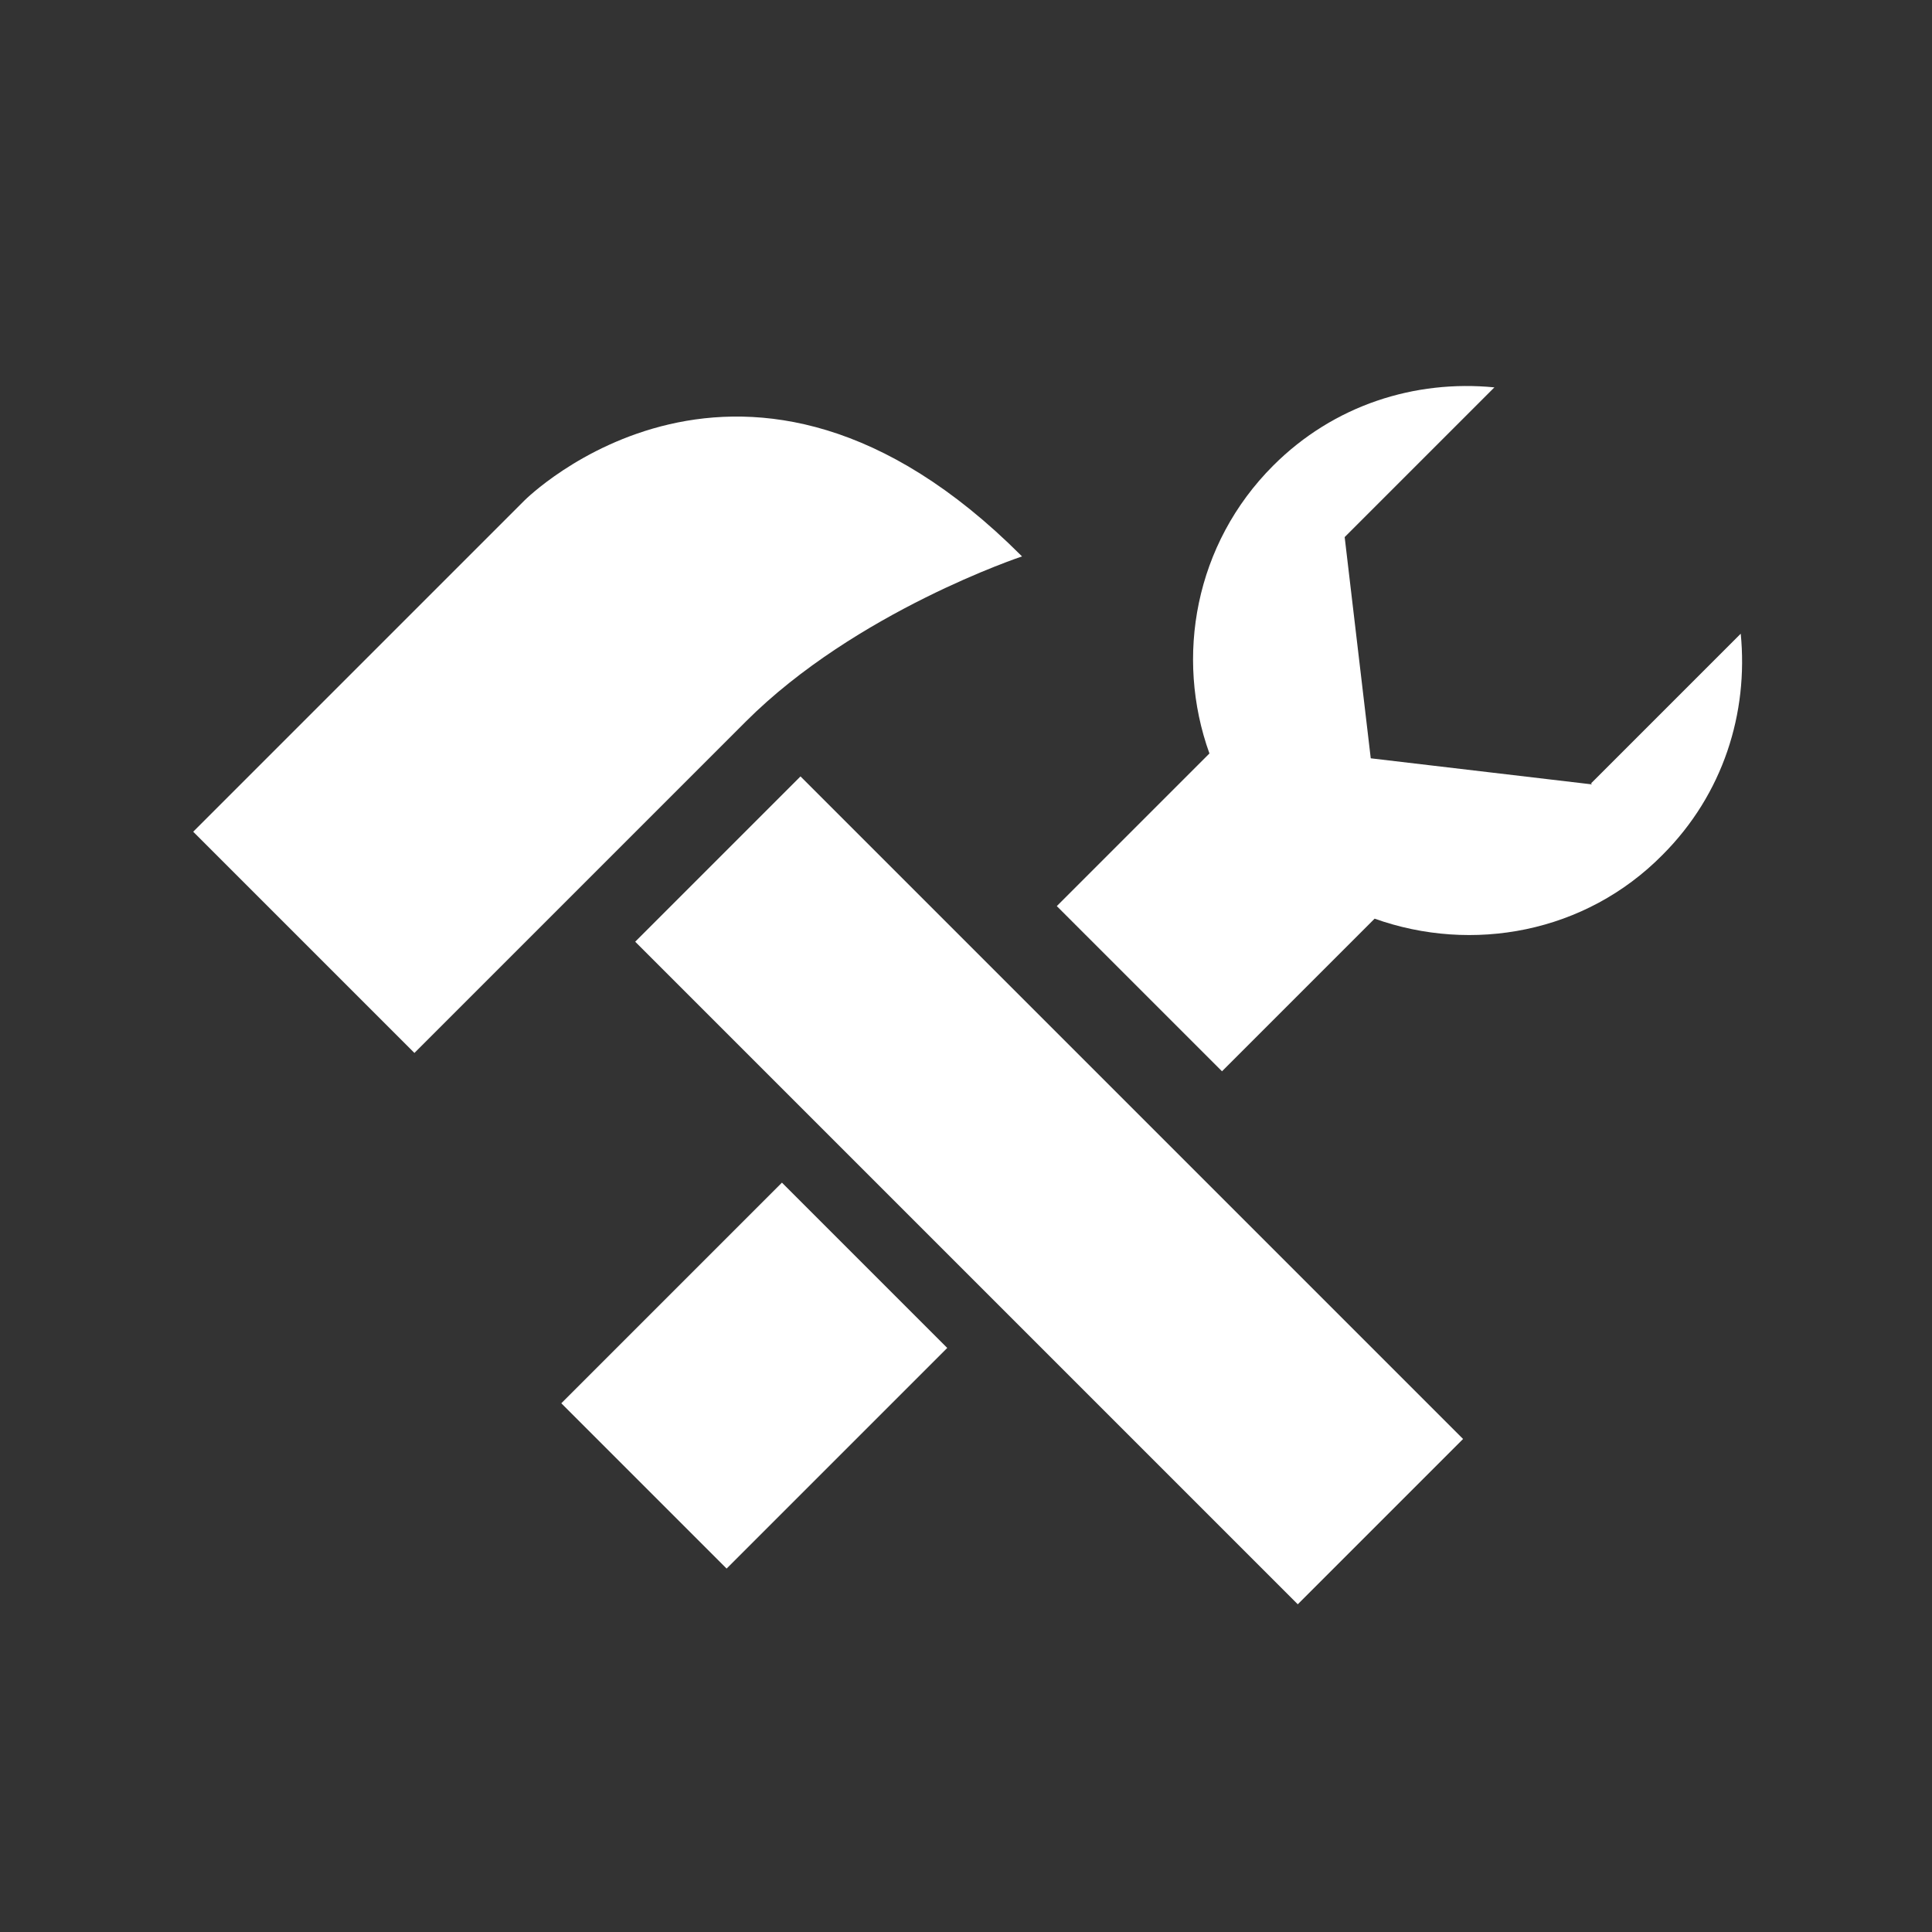
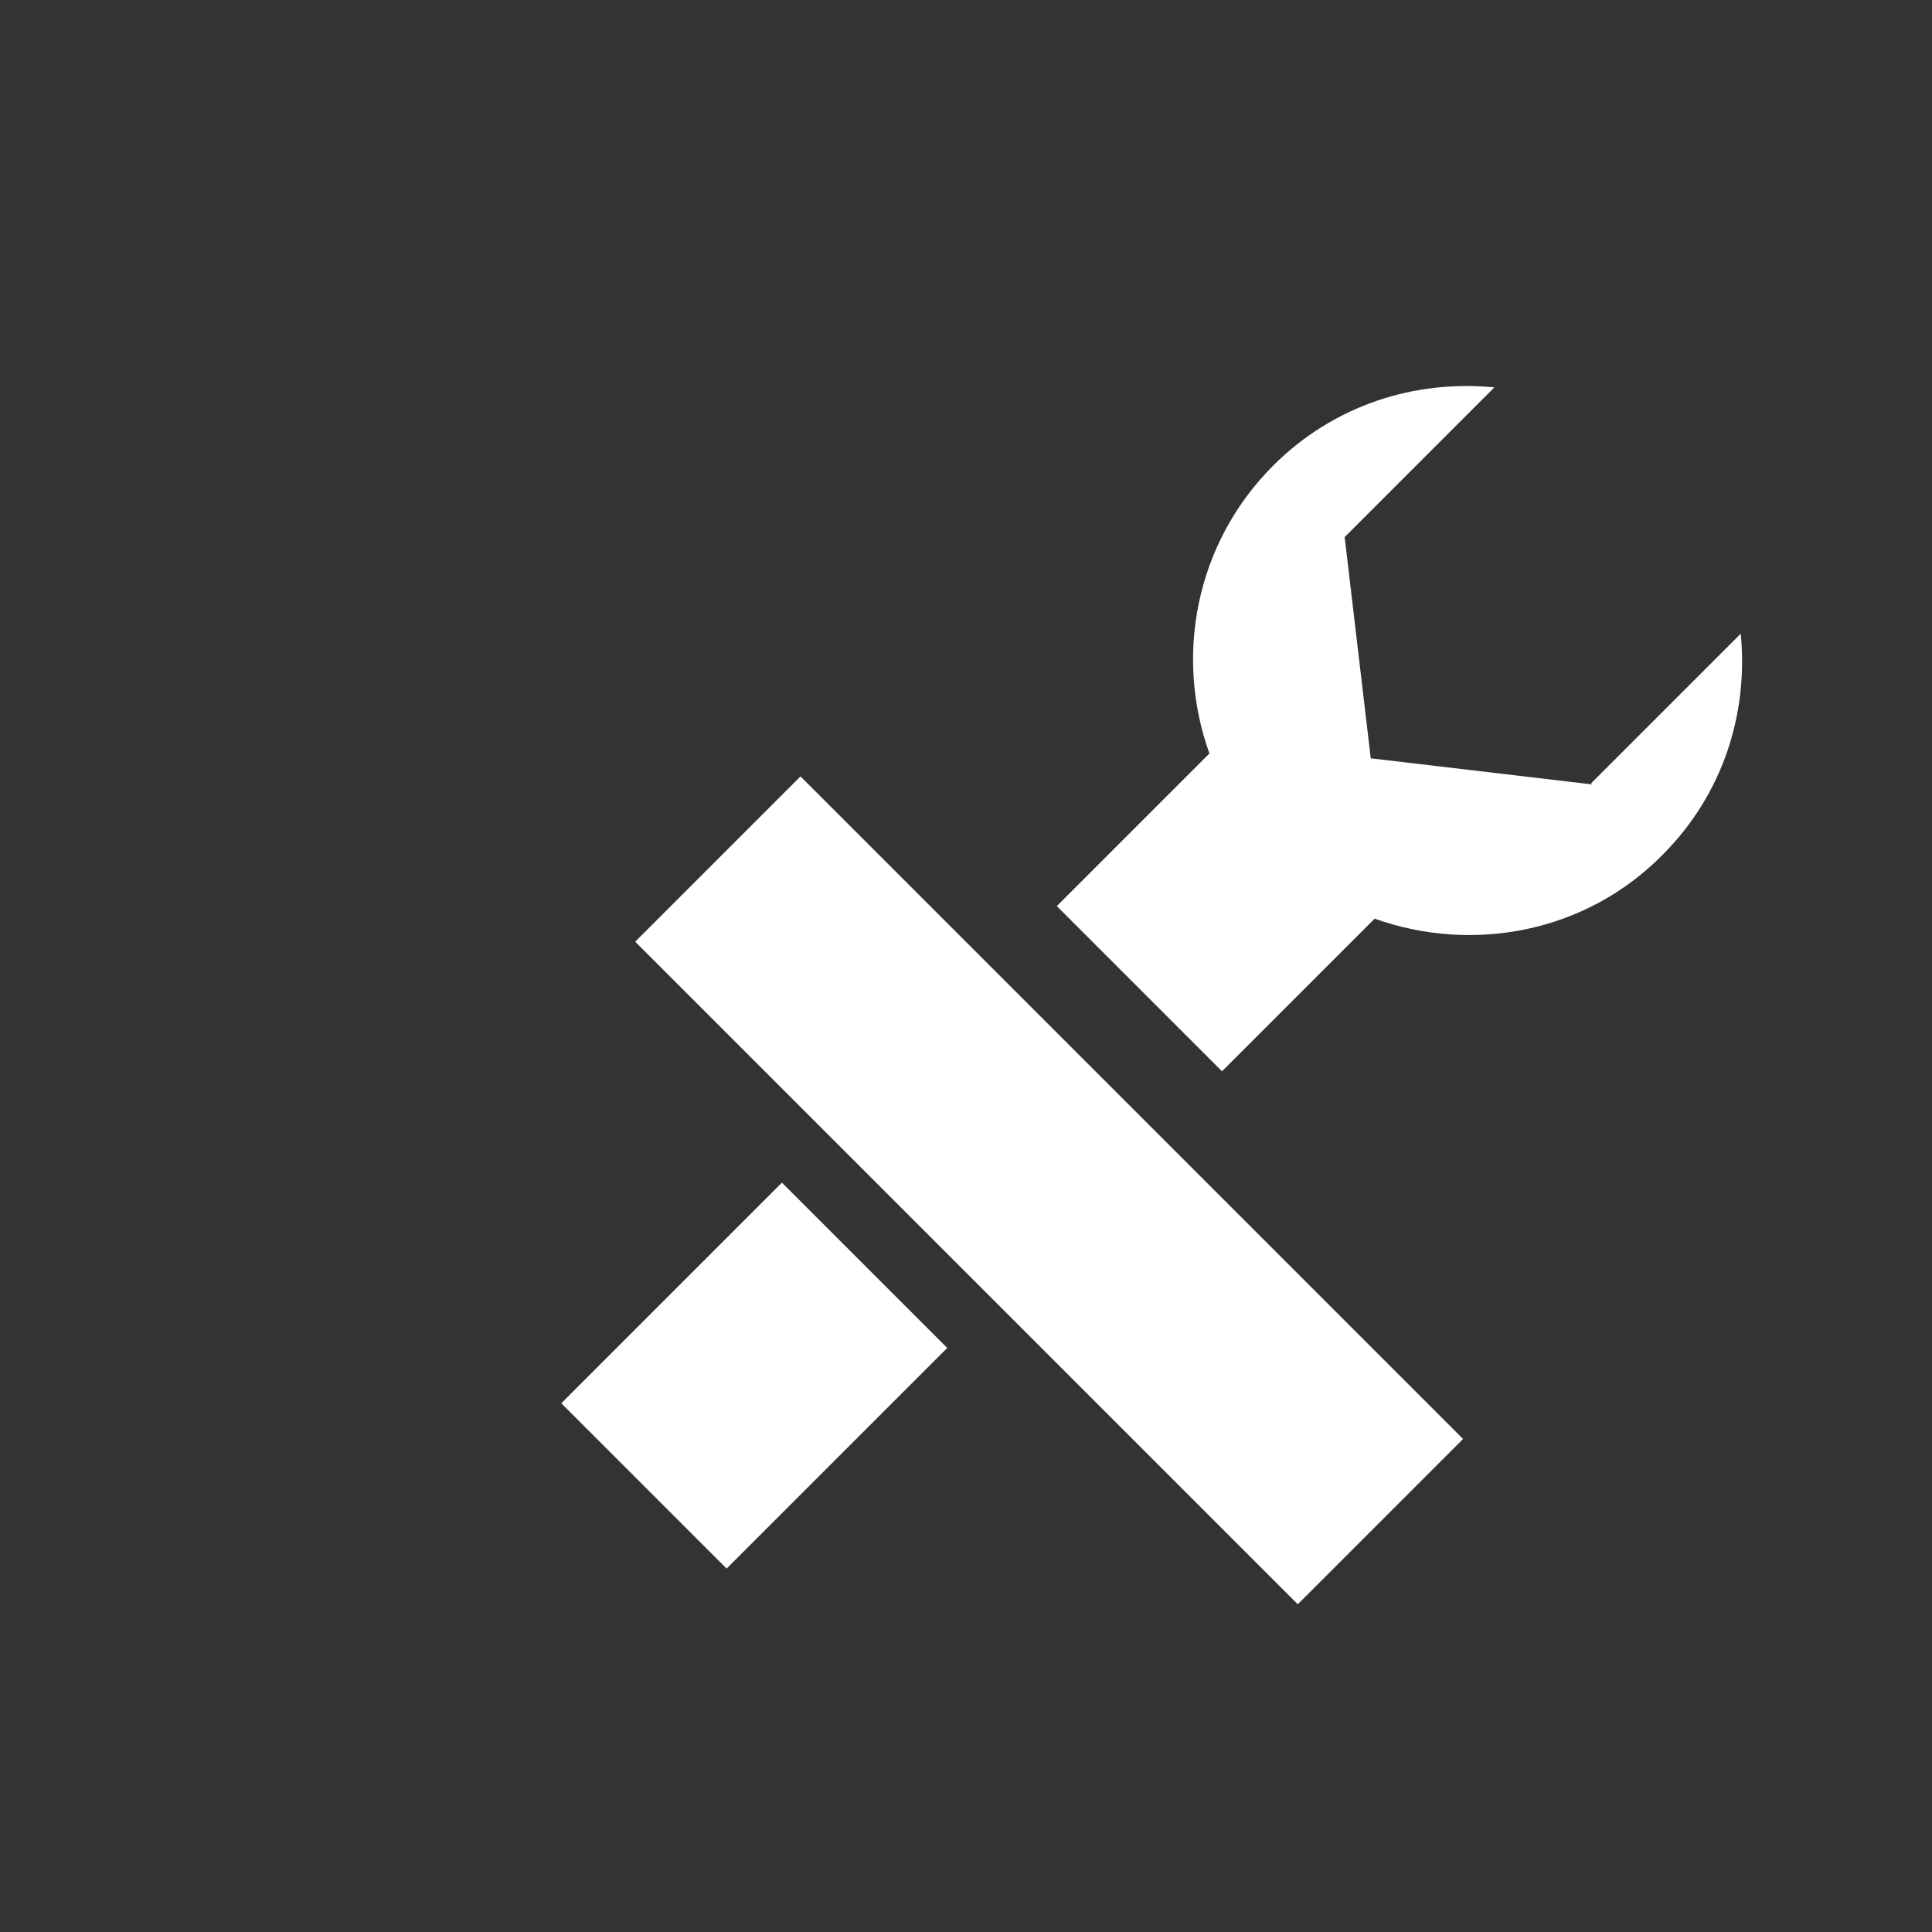
<svg xmlns="http://www.w3.org/2000/svg" version="1.1" width="20" height="20" viewBox="0 0 20 20">
  <rect x="0" y="0" width="20" height="20" fill="#333333" stroke="none" />
  <g id="icon">
    <g id="wrench">
      <rect x="6.19" y="13.03" width="3.23" height="2.42" transform="translate(-7.78 9.69) rotate(-45)" fill="#ffffff">
        <animate attributeName="width" dur="4s" begin="0.0s" repeatCount="indefinite" values="3.23; 10.23; 10.23; 3.23; 3.23" calcMode="spline" keyTimes="0; 0.1; 0.22; 0.25; 1" keySplines="0.5 0 0.5 1; 0.5 0 0.5 1; 0.5 0 0.5 1; 0.5 0 0.5 1" />
      </rect>
      <path fill="#ffffff" d="M16.48,8.12h0s-2.29-.27-2.29-.27l-.27-2.29h0s0,0,0,0l1.55-1.55c-.82-.08-1.66,.18-2.29,.81-.81,.81-1.02,1.98-.66,2.98l-1.58,1.58,1.71,1.71,1.58-1.58c1.01,.36,2.18,.15,2.98-.66,.63-.63,.89-1.47,.81-2.29l-1.55,1.55Z" />
      <animateTransform attributeName="transform" type="translate" dur="4s" additive="sum" values="0,0; -11,10; 0,0; 0,0" keyTimes="0; 0.18; 0.25; 1" repeatCount="indefinite" />
      <animateTransform attributeName="transform" type="rotate" dur="4s" additive="sum" values="0; -45; 0; 0" keyTimes="0; 0.18; 0.25; 1" repeatCount="indefinite" />
    </g>
    <g id="hammer">
      <rect fill="#ffffff" x="9.65" y="7.47" width="2.42" height="9.7" transform="translate(-5.53 11.29) rotate(-45)" />
-       <path fill="#ffffff" d="M10.57,5.75c-2.86-2.86-5.14-.57-5.14-.57l-3.43,3.43,2.29,2.29,3.43-3.43c1.14-1.14,2.86-1.71,2.86-1.71Z" />
      <animateTransform attributeName="transform" type="translate" dur="4s" additive="sum" values="0,0; 16,-5; 0,0; 0,0" keyTimes="0; 0.18; 0.25; 1" repeatCount="indefinite" />
      <animateTransform attributeName="transform" type="rotate" dur="4s" additive="sum" values="0; 45; 0; 0" keyTimes="0; 0.18; 0.25; 1" repeatCount="indefinite" />
    </g>
  </g>
</svg>